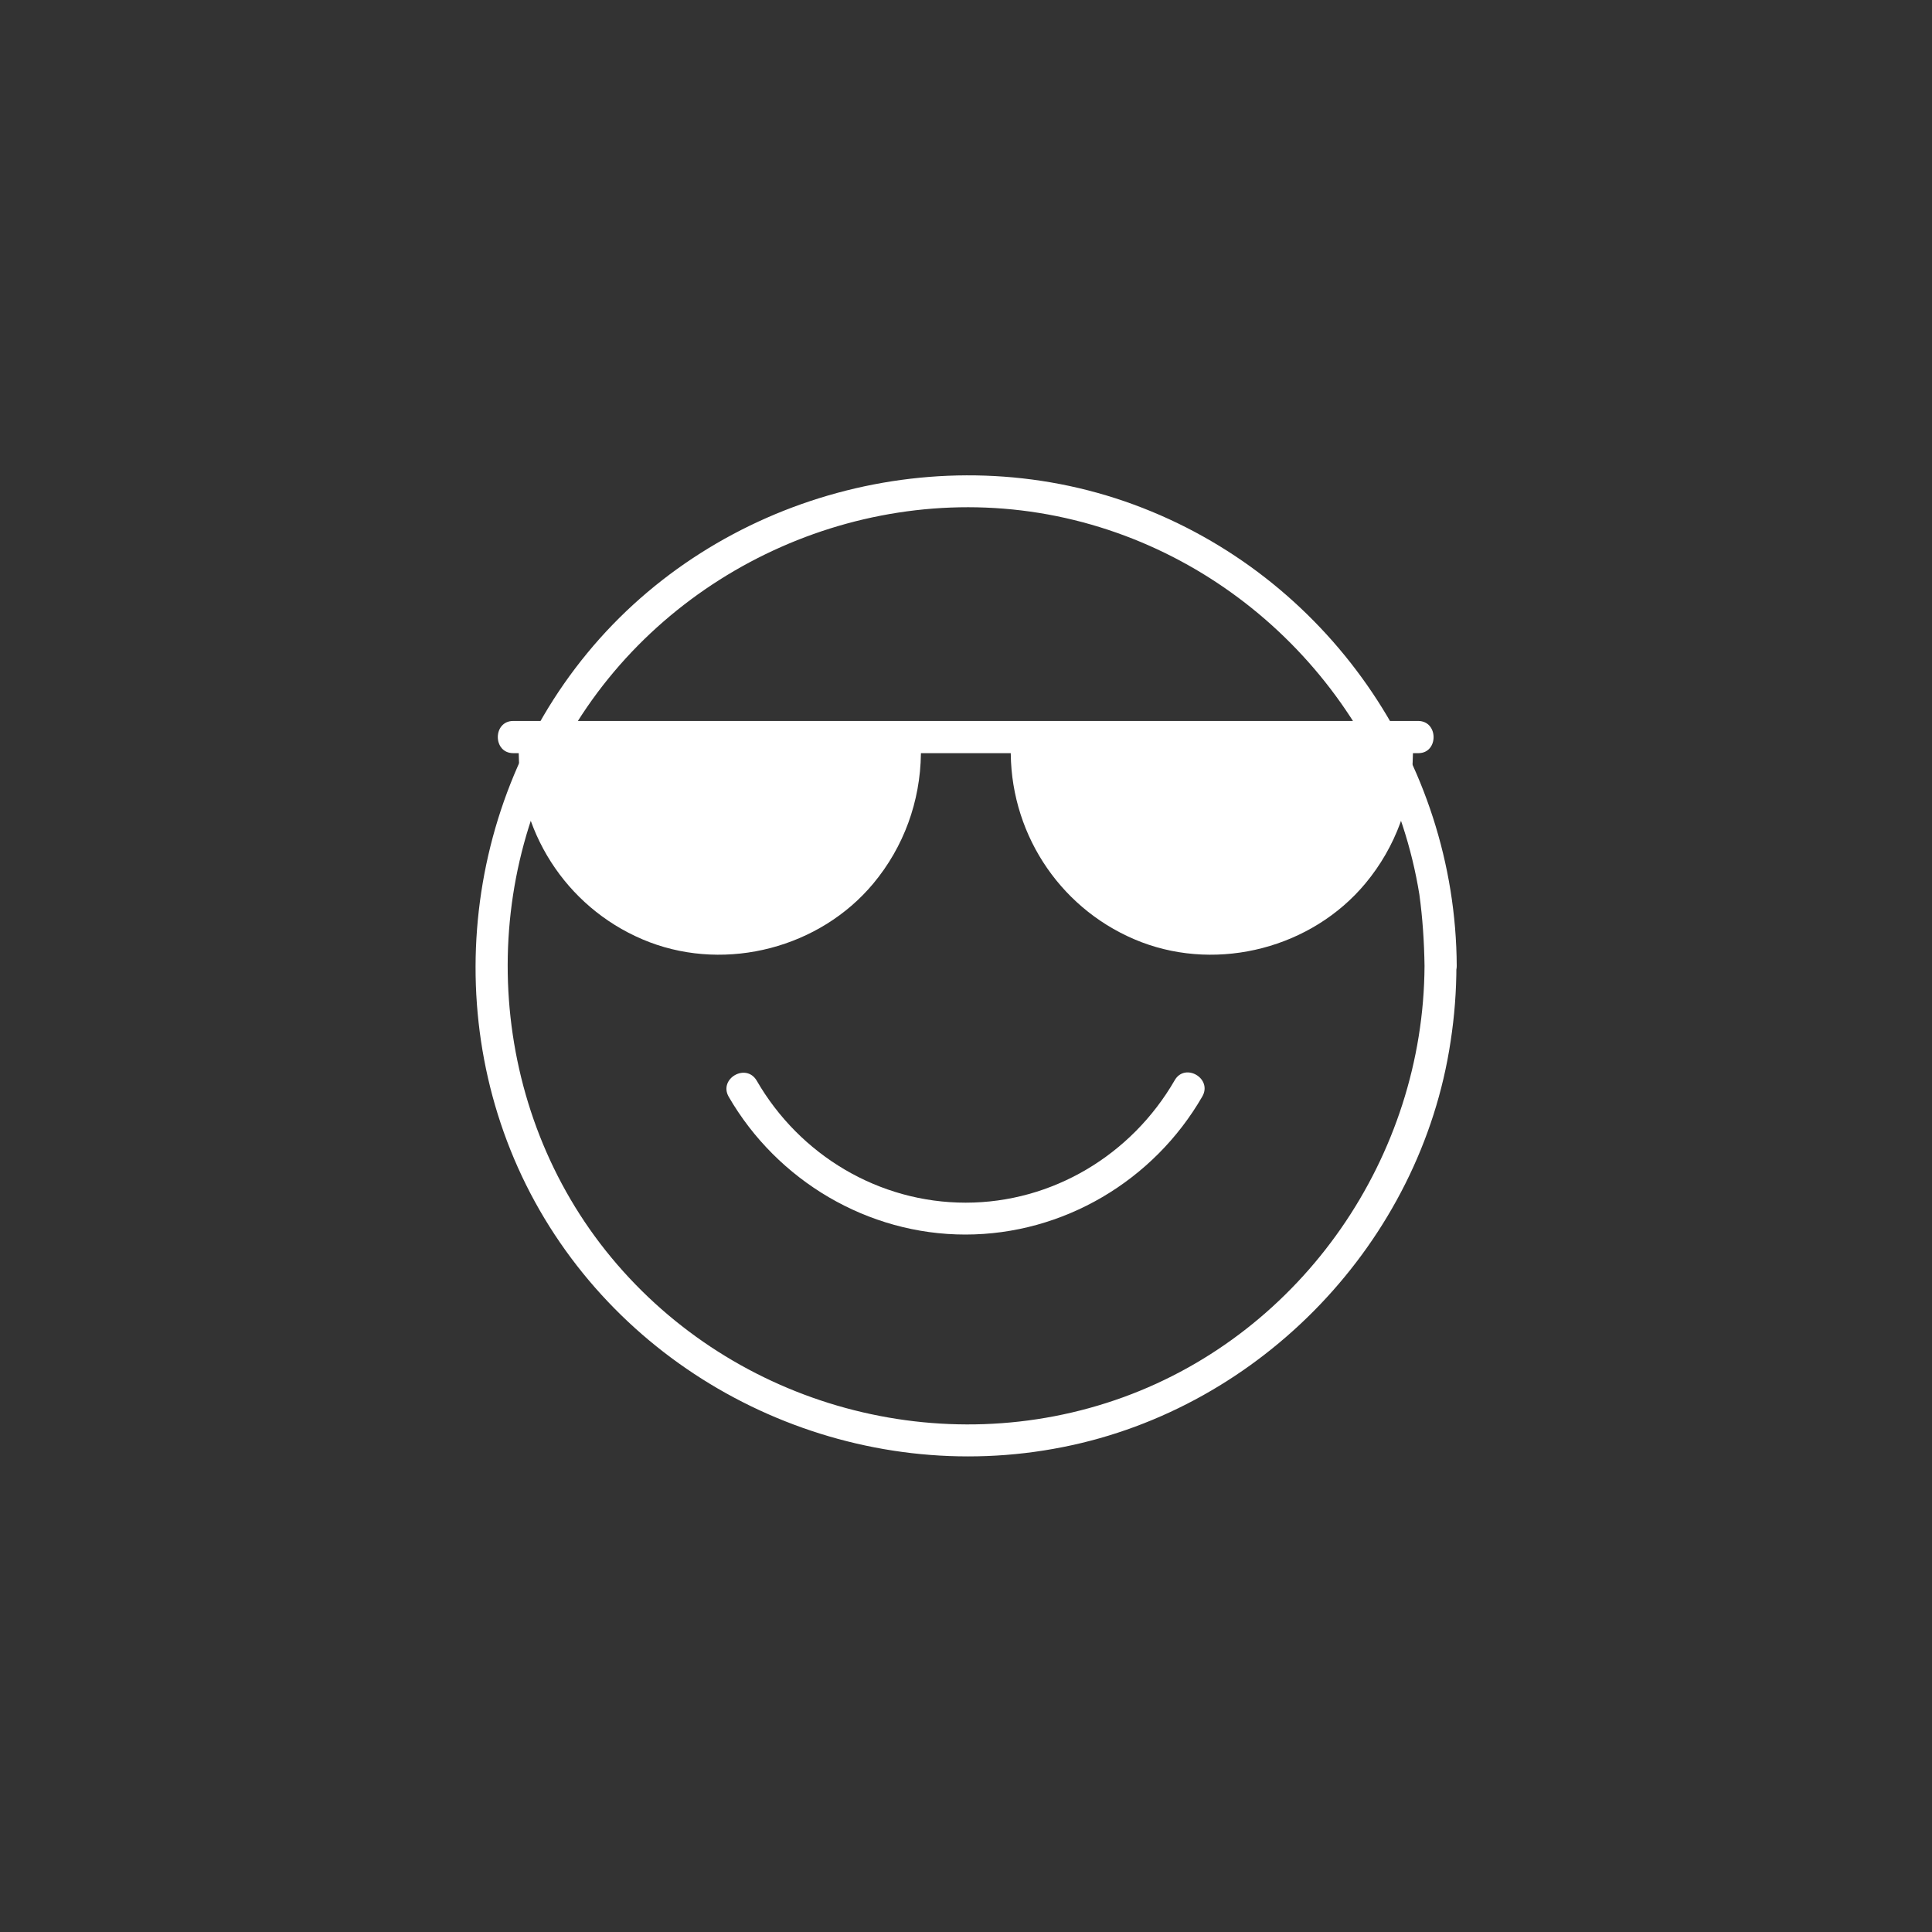
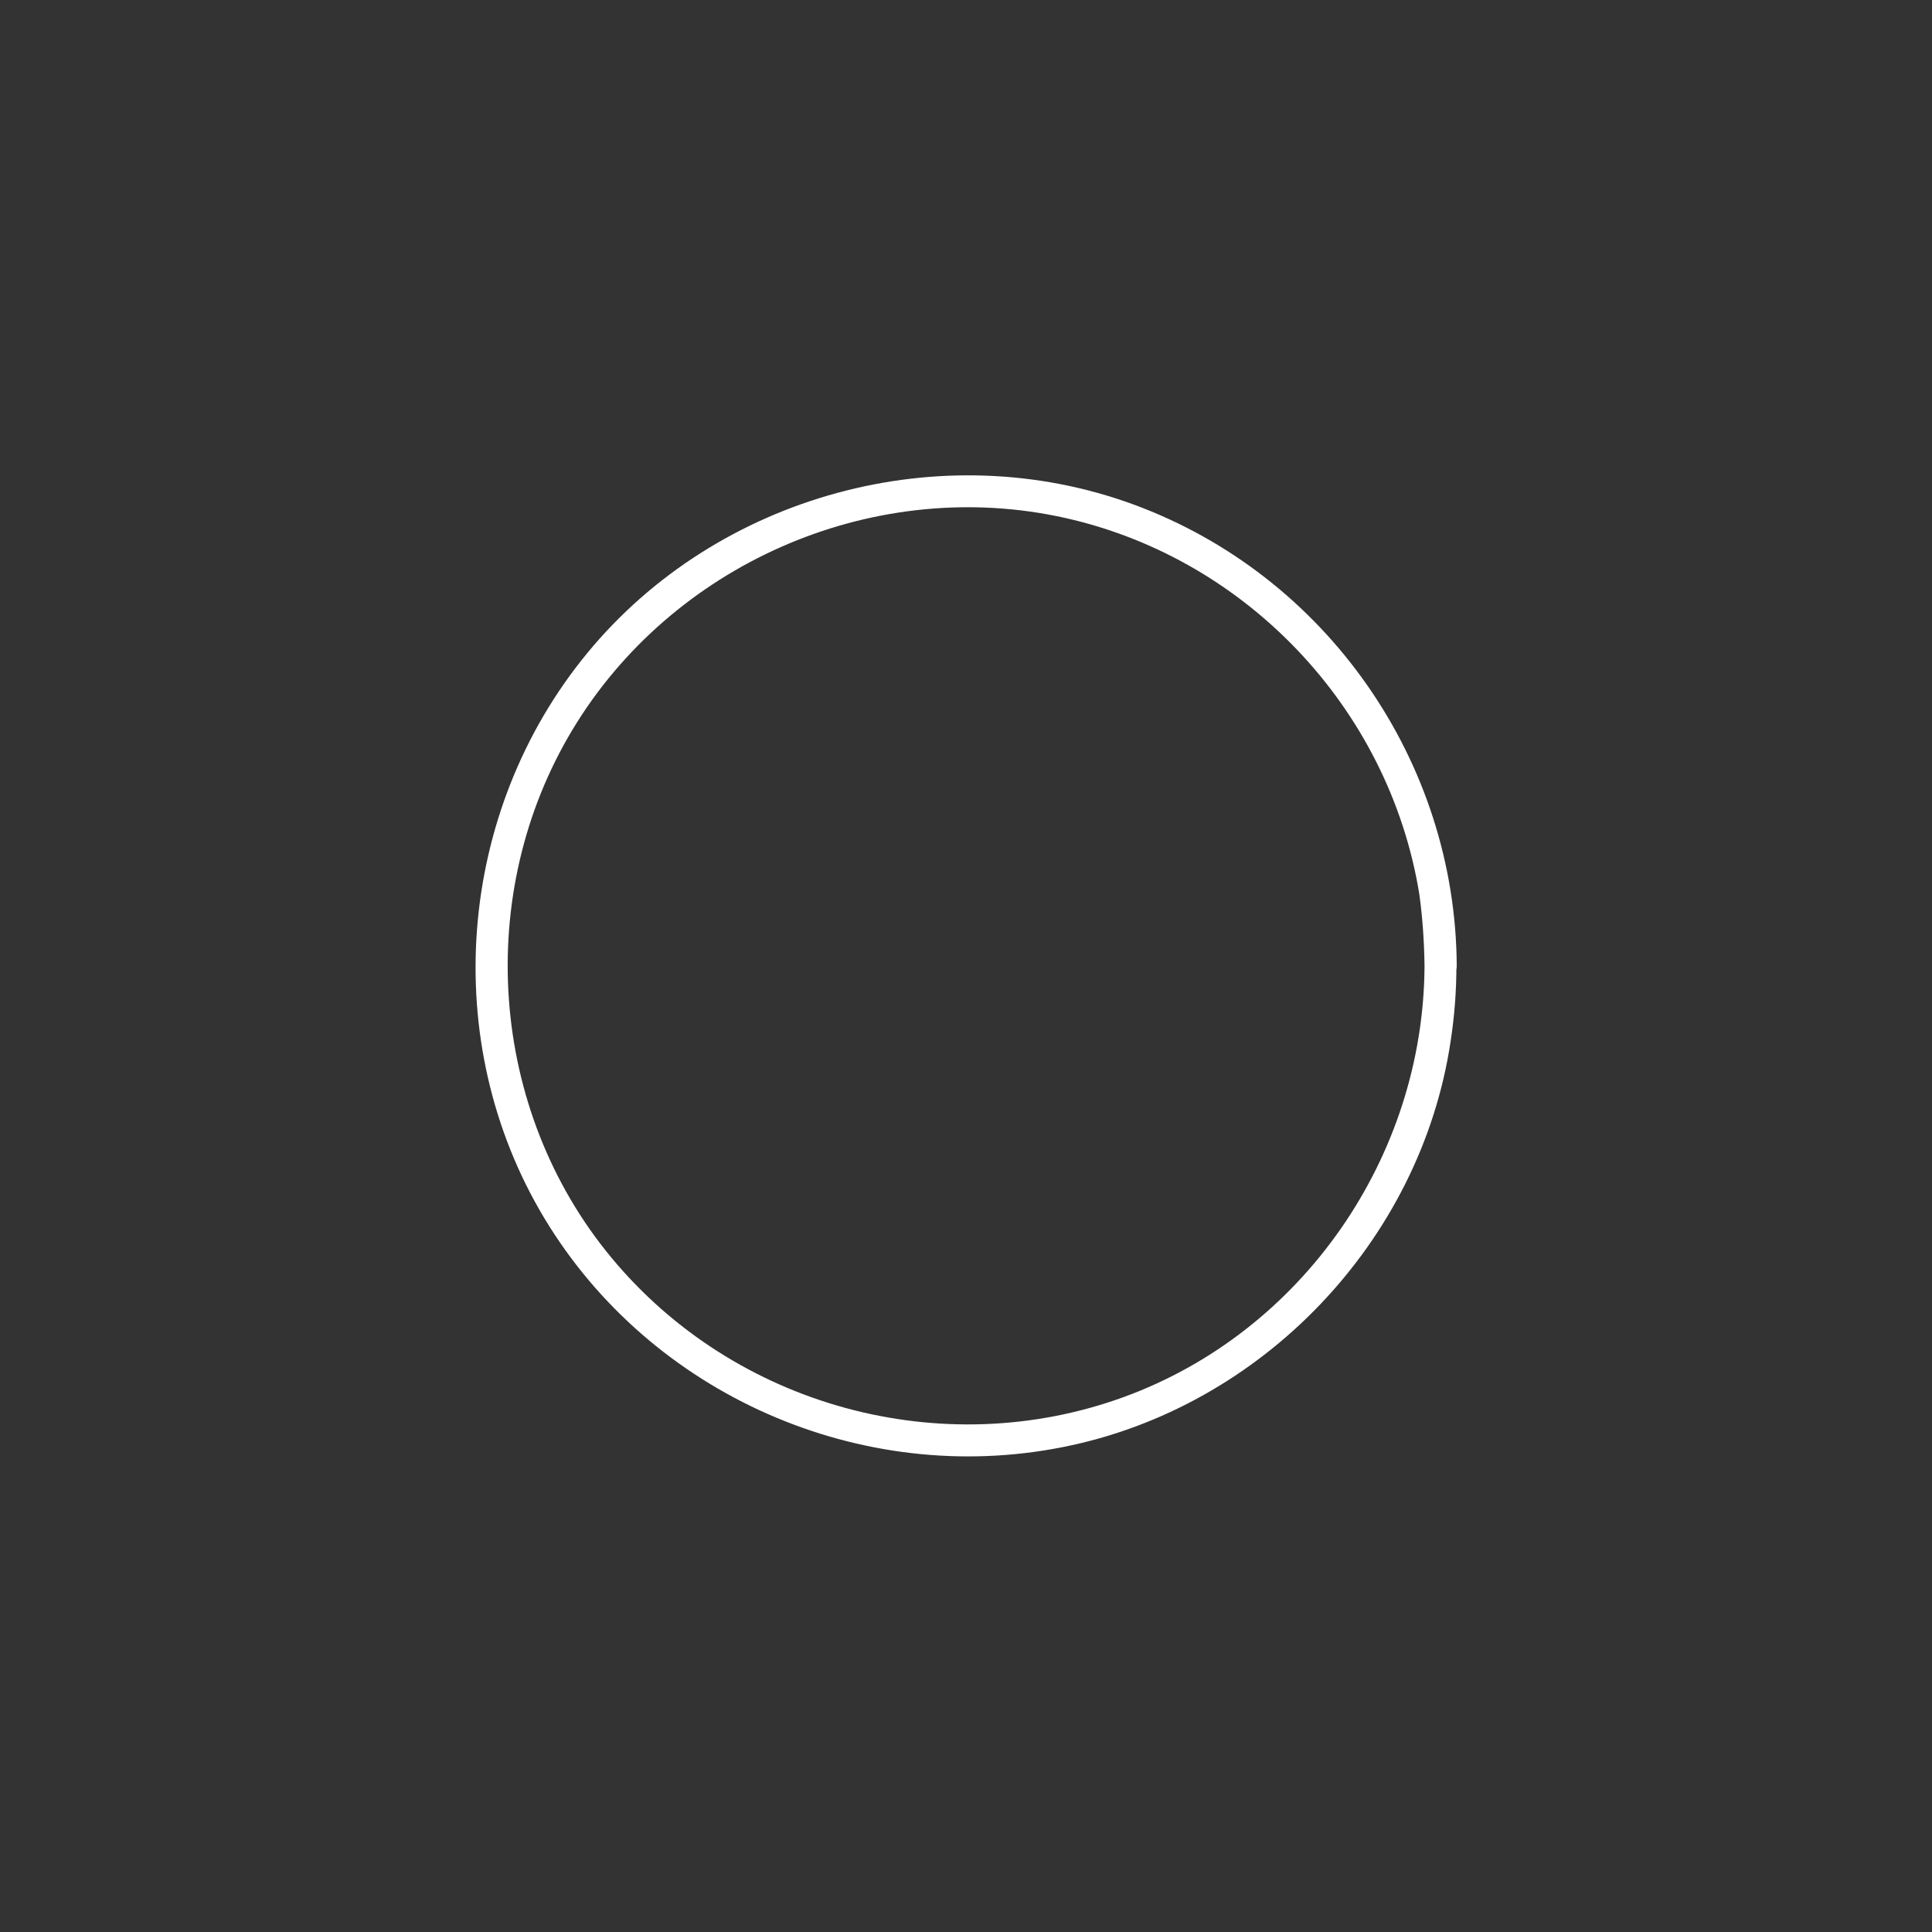
<svg xmlns="http://www.w3.org/2000/svg" version="1.1" id="Capa_1" x="0px" y="0px" viewBox="0 0 600 600" style="enable-background:new 0 0 600 600;" xml:space="preserve">
  <rect x="0" y="0" width="600" height="600" fill="#333333" stroke="none" />
  <style type="text/css">
	.st0{fill:#FFFFFF;}
</style>
  <g>
    <g>
      <path class="st0" d="M442.4,300c-0.3,59.1-37.7,113.6-93.5,133.9c-56.4,20.5-120.7,2.9-159-43.3c-38.1-45.9-42.8-113-12.1-164    s91.9-78.2,150.4-66.3c57.9,11.8,103.2,59.3,112.6,117.5C441.8,285.1,442.3,292.6,442.4,300c0,6.4,10,6.4,10,0    c-0.3-63.6-40.5-121.3-100.3-143.3s-129.3-3-169.7,46.1c-40.6,49.3-46.3,120.8-13.3,175.6s98.3,83.5,161,71    c61.7-12.2,111.1-63.8,120.4-126c1.2-7.8,1.8-15.6,1.8-23.5C452.4,293.6,442.4,293.6,442.4,300z" />
    </g>
    <g>
-       <path class="st0" d="M226.3,340.6c15.1,26.1,43.2,42.8,73.5,42.8c30.4,0,58.5-16.7,73.6-42.9c3.2-5.6-5.4-10.6-8.6-5    c-13.4,23.2-38,38-64.9,38s-51.5-14.7-64.9-37.9C231.7,330,223.1,335,226.3,340.6L226.3,340.6z" />
-     </g>
-     <path class="st0" d="M440.4,223.9c-31.8,0-63.5,0-95.3,0c-50.3,0-100.5,0-150.8,0c-11.6,0-23.3,0-34.9,0c-6.4,0-6.4,10,0,10   c0.6,0,1.1,0,1.7,0c0,0.1,0,0.1,0,0.2c0.3,26,16.3,49.2,40.6,58.5c24.2,9.2,52.9,1.7,69.5-18.2c9.5-11.4,14.6-25.5,14.8-40.3   c0-0.1,0-0.1,0-0.2c9.3,0,18.6,0,27.9,0c0,0.1,0,0.1,0,0.2c0.3,26,16.3,49.2,40.6,58.5c24.2,9.2,52.9,1.7,69.5-18.2   c9.5-11.4,14.6-25.5,14.8-40.3c0-0.1,0-0.1,0-0.2c0.6,0,1.1,0,1.7,0C446.8,233.9,446.8,223.9,440.4,223.9z" />
+       </g>
  </g>
</svg>